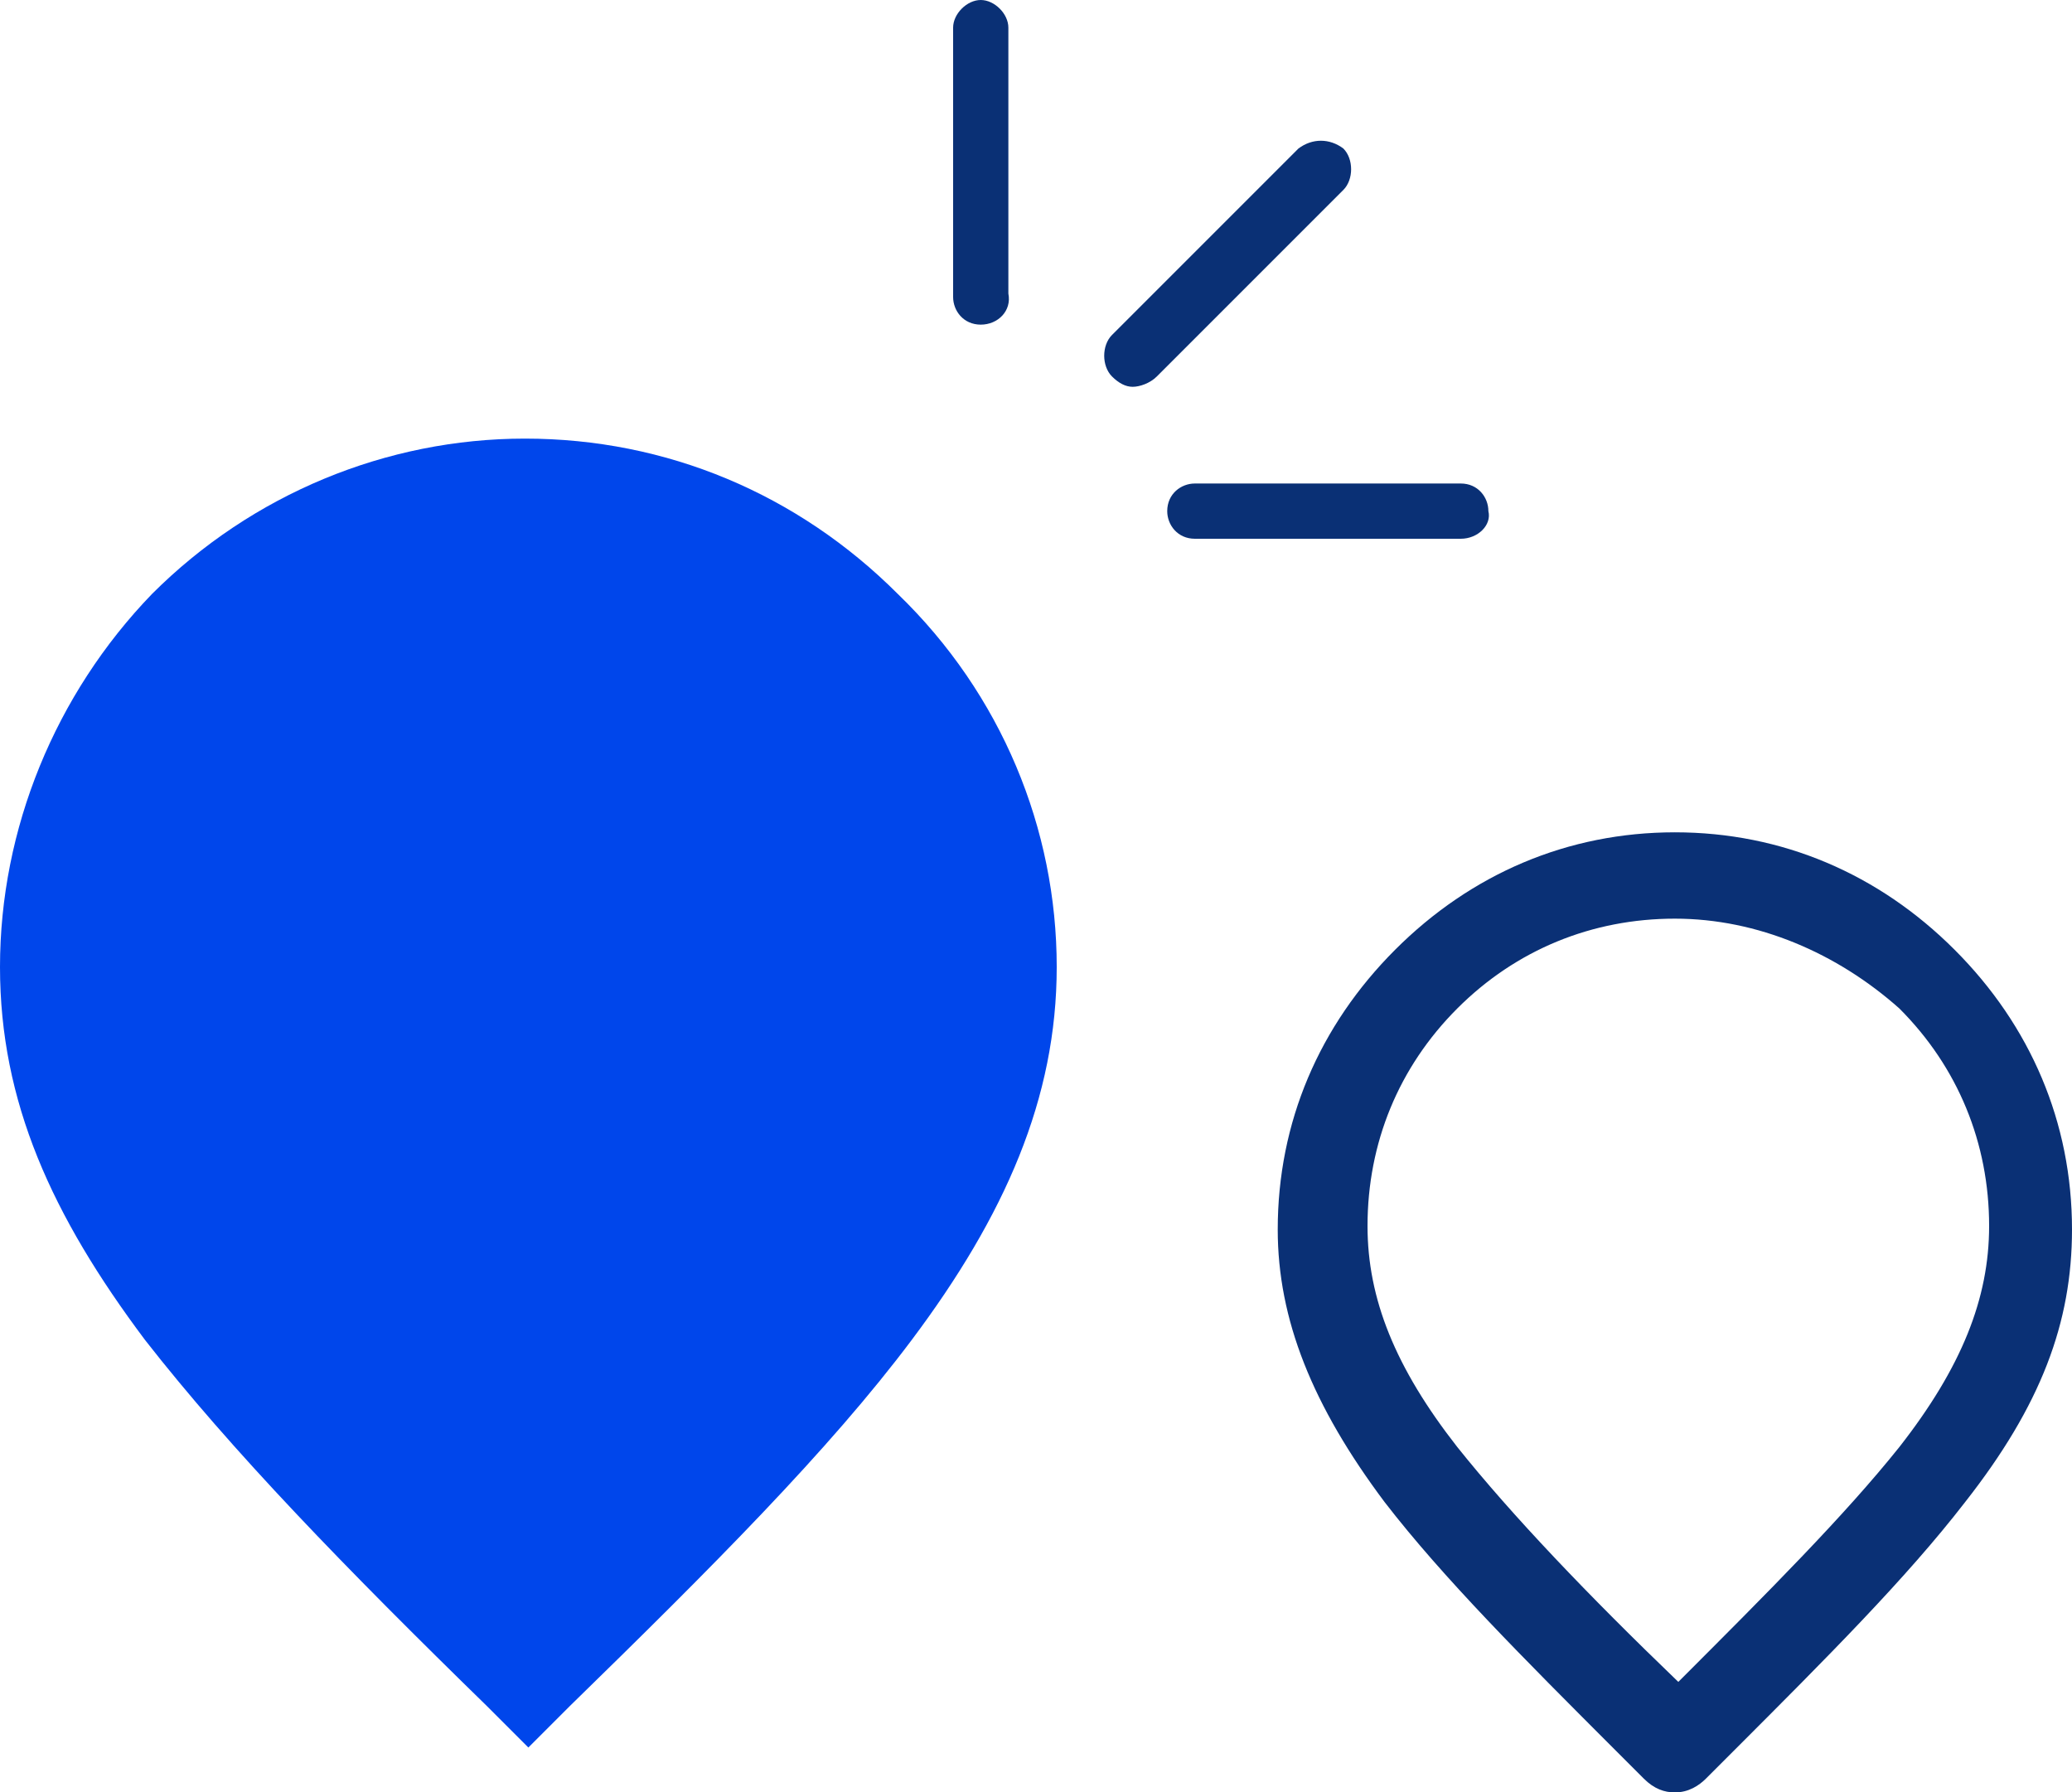
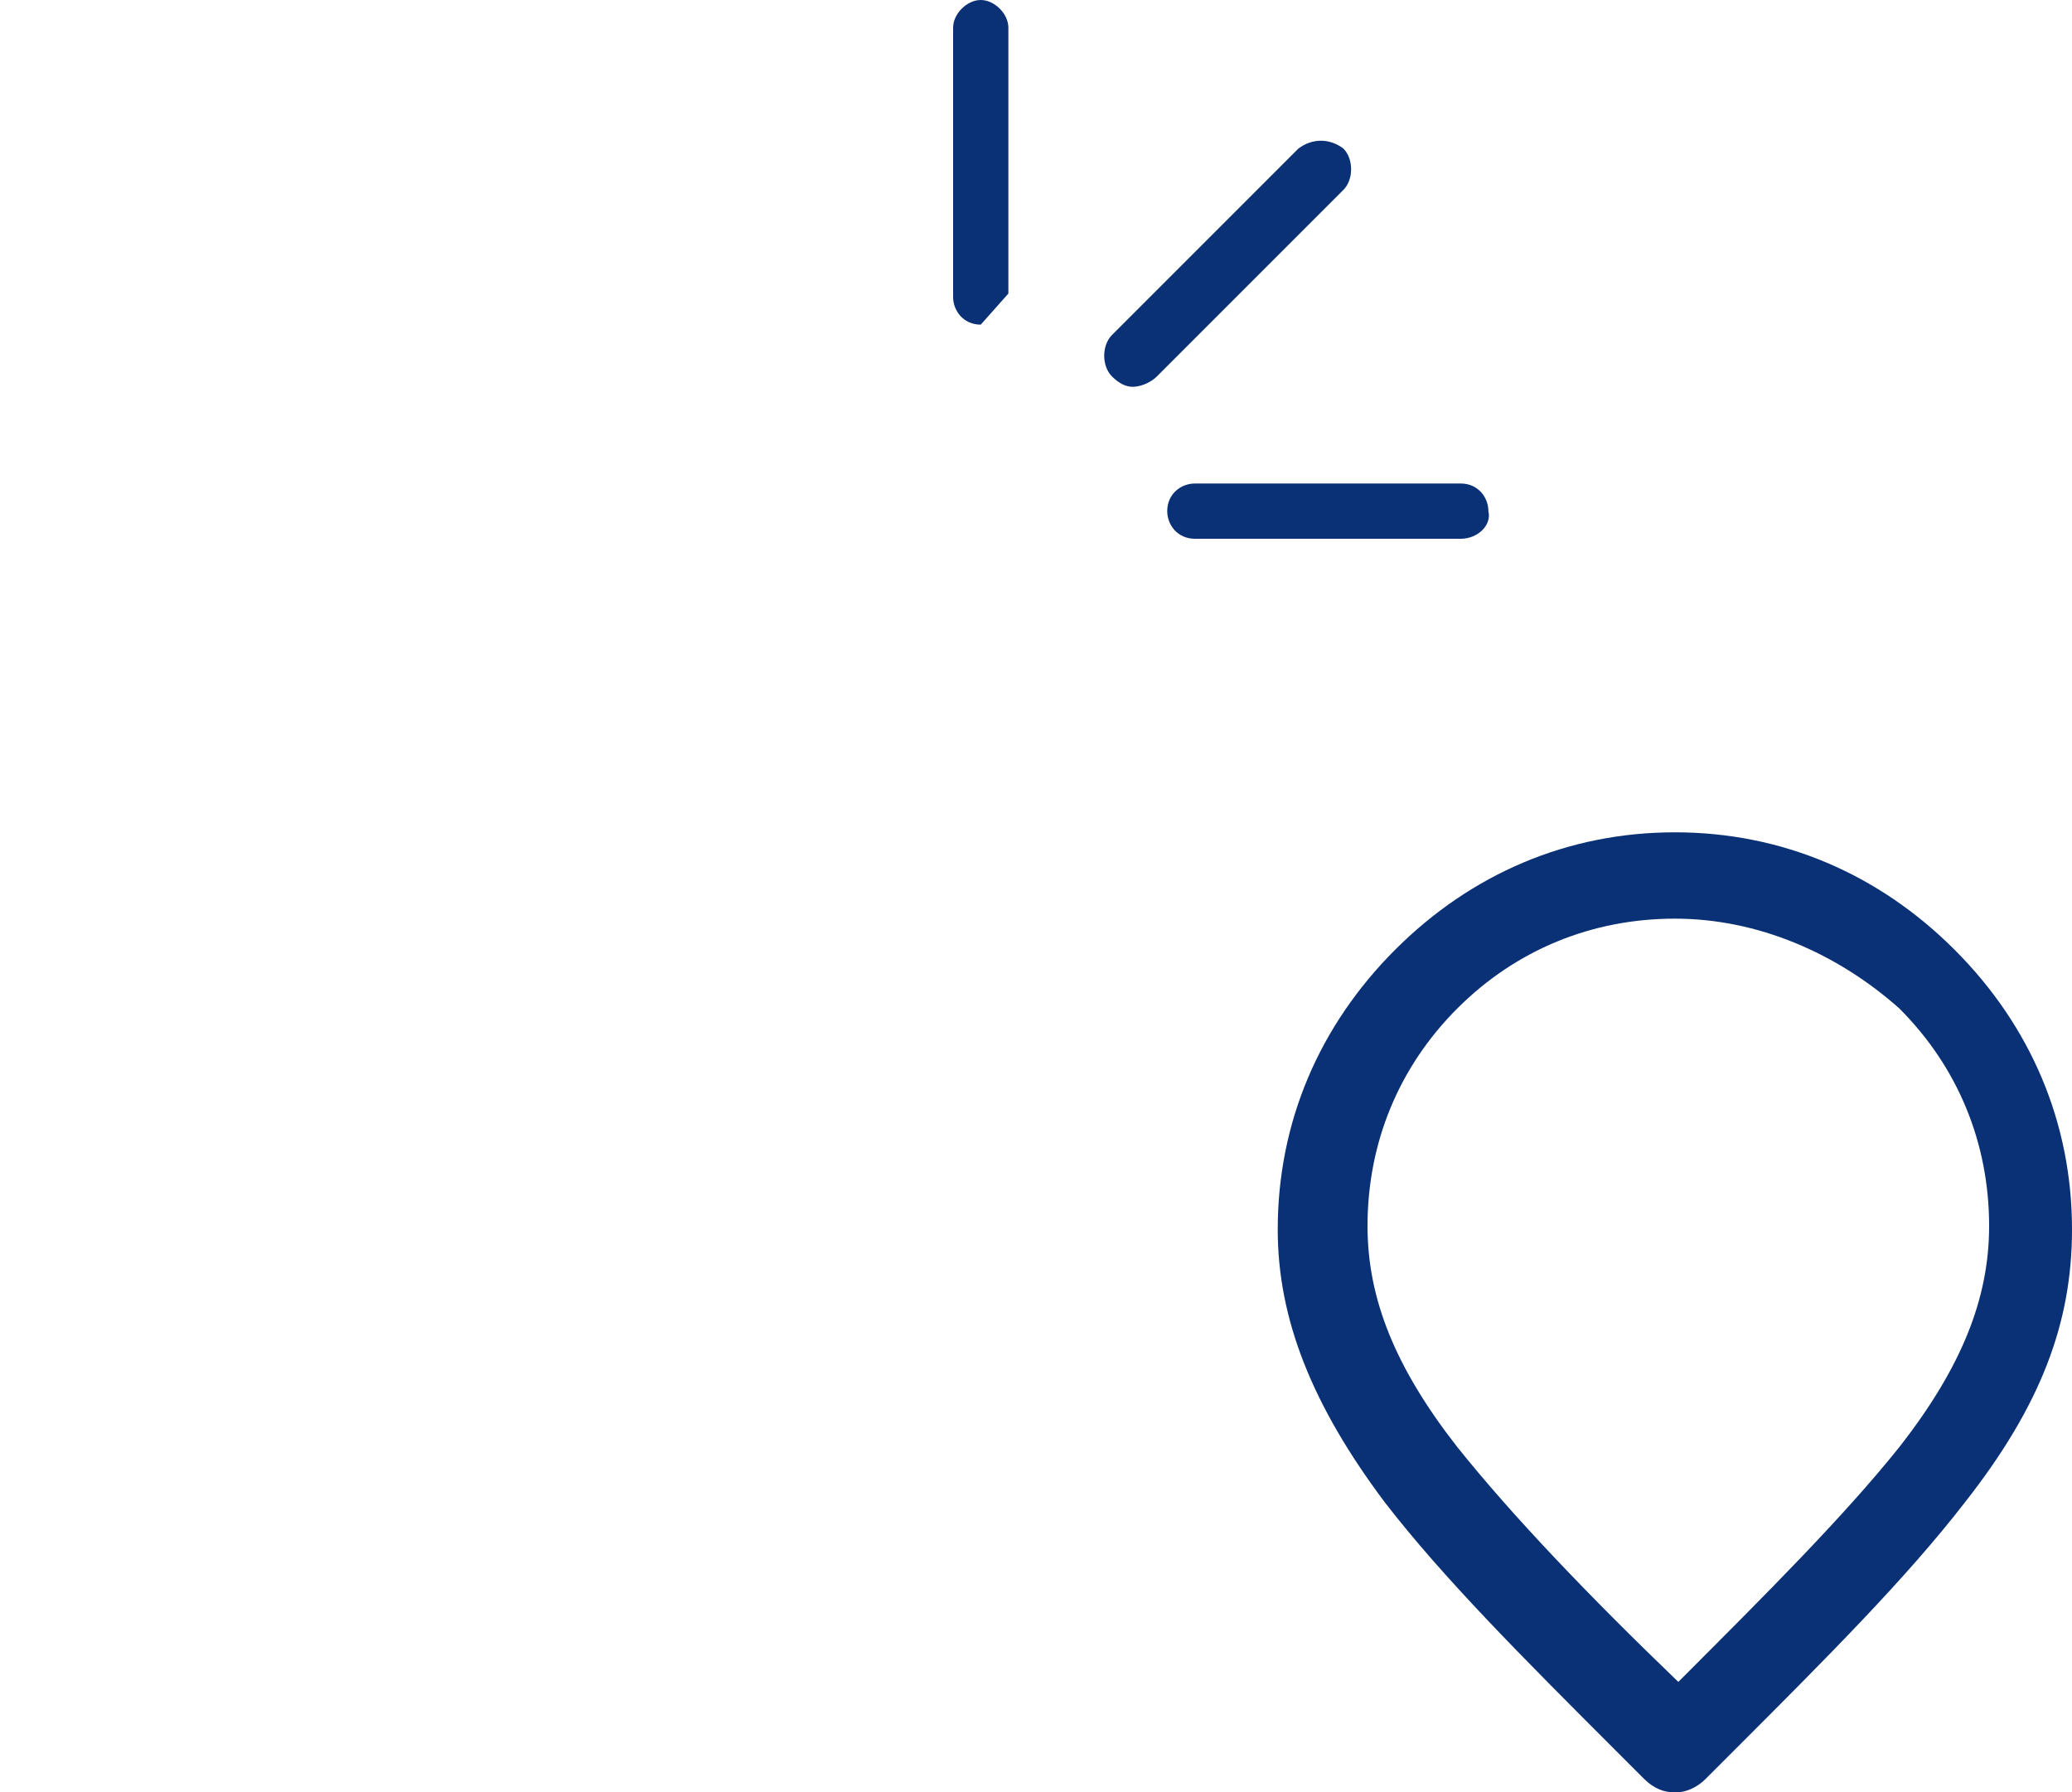
<svg xmlns="http://www.w3.org/2000/svg" version="1.1" id="レイヤー_1" x="0px" y="0px" viewBox="0 0 60 51.9" style="enable-background:new 0 0 60 51.9;" xml:space="preserve">
  <style type="text/css">
	.st0{fill:#0046EB;}
	.st1{fill:#0A3075;}
</style>
-   <path class="st0" d="M4.4,17.2c2.9-2.9,6.8-4.5,10.8-4.5c4.1,0,7.9,1.6,10.8,4.5C29,20.1,30.6,24,30.6,28c0,3.8-1.5,7.2-4.2,10.8  c-2.4,3.2-5.8,6.6-9.9,10.6c-0.4,0.4-0.8,0.8-1.2,1.2c-0.4-0.4-0.8-0.8-1.2-1.2c-4.1-4-7.4-7.4-9.9-10.6C1.5,35.2,0,31.9,0,28  C0,24,1.6,20.1,4.4,17.2L4.4,17.2z" />
  <path class="st1" d="M48.5,51.9c-0.3,0-0.6-0.1-0.9-0.4l-0.8-0.8c-2.7-2.7-5-5-6.7-7.2c-2.1-2.8-3.1-5.3-3.1-7.9  c0-3.1,1.2-5.9,3.4-8.1c2.2-2.2,5-3.4,8.1-3.4c3.1,0,5.9,1.2,8.1,3.4c2.2,2.2,3.4,5,3.4,8.1c0,2.7-0.9,5.1-3.1,7.9  c-1.7,2.2-4,4.5-6.7,7.2l-0.8,0.8C49.2,51.7,48.9,51.9,48.5,51.9z M48.5,26.6c-2.4,0-4.6,0.9-6.3,2.6c-1.7,1.7-2.6,3.9-2.6,6.3  c0,2.1,0.8,4.1,2.6,6.4c1.6,2,3.8,4.3,6.4,6.8c2.6-2.6,4.8-4.8,6.4-6.8c1.8-2.3,2.6-4.3,2.6-6.4c0-2.4-0.9-4.6-2.6-6.3  C53.2,27.6,50.9,26.6,48.5,26.6z" />
  <path class="st1" d="M32.8,11.2c-0.2,0-0.4-0.1-0.6-0.3c-0.3-0.3-0.3-0.9,0-1.2l5.4-5.4C38,4,38.5,4,38.9,4.3c0.3,0.3,0.3,0.9,0,1.2  l-5.4,5.4C33.3,11.1,33,11.2,32.8,11.2L32.8,11.2z" />
  <path class="st1" d="M42.3,15.6h-7.7c-0.5,0-0.8-0.4-0.8-0.8c0-0.5,0.4-0.8,0.8-0.8h7.7c0.5,0,0.8,0.4,0.8,0.8  C43.2,15.2,42.8,15.6,42.3,15.6z" />
-   <path class="st1" d="M28.4,9.4c-0.5,0-0.8-0.4-0.8-0.8V0.8C27.6,0.4,28,0,28.4,0s0.8,0.4,0.8,0.8v7.7C29.3,9,28.9,9.4,28.4,9.4z" />
+   <path class="st1" d="M28.4,9.4c-0.5,0-0.8-0.4-0.8-0.8V0.8C27.6,0.4,28,0,28.4,0s0.8,0.4,0.8,0.8v7.7z" />
</svg>